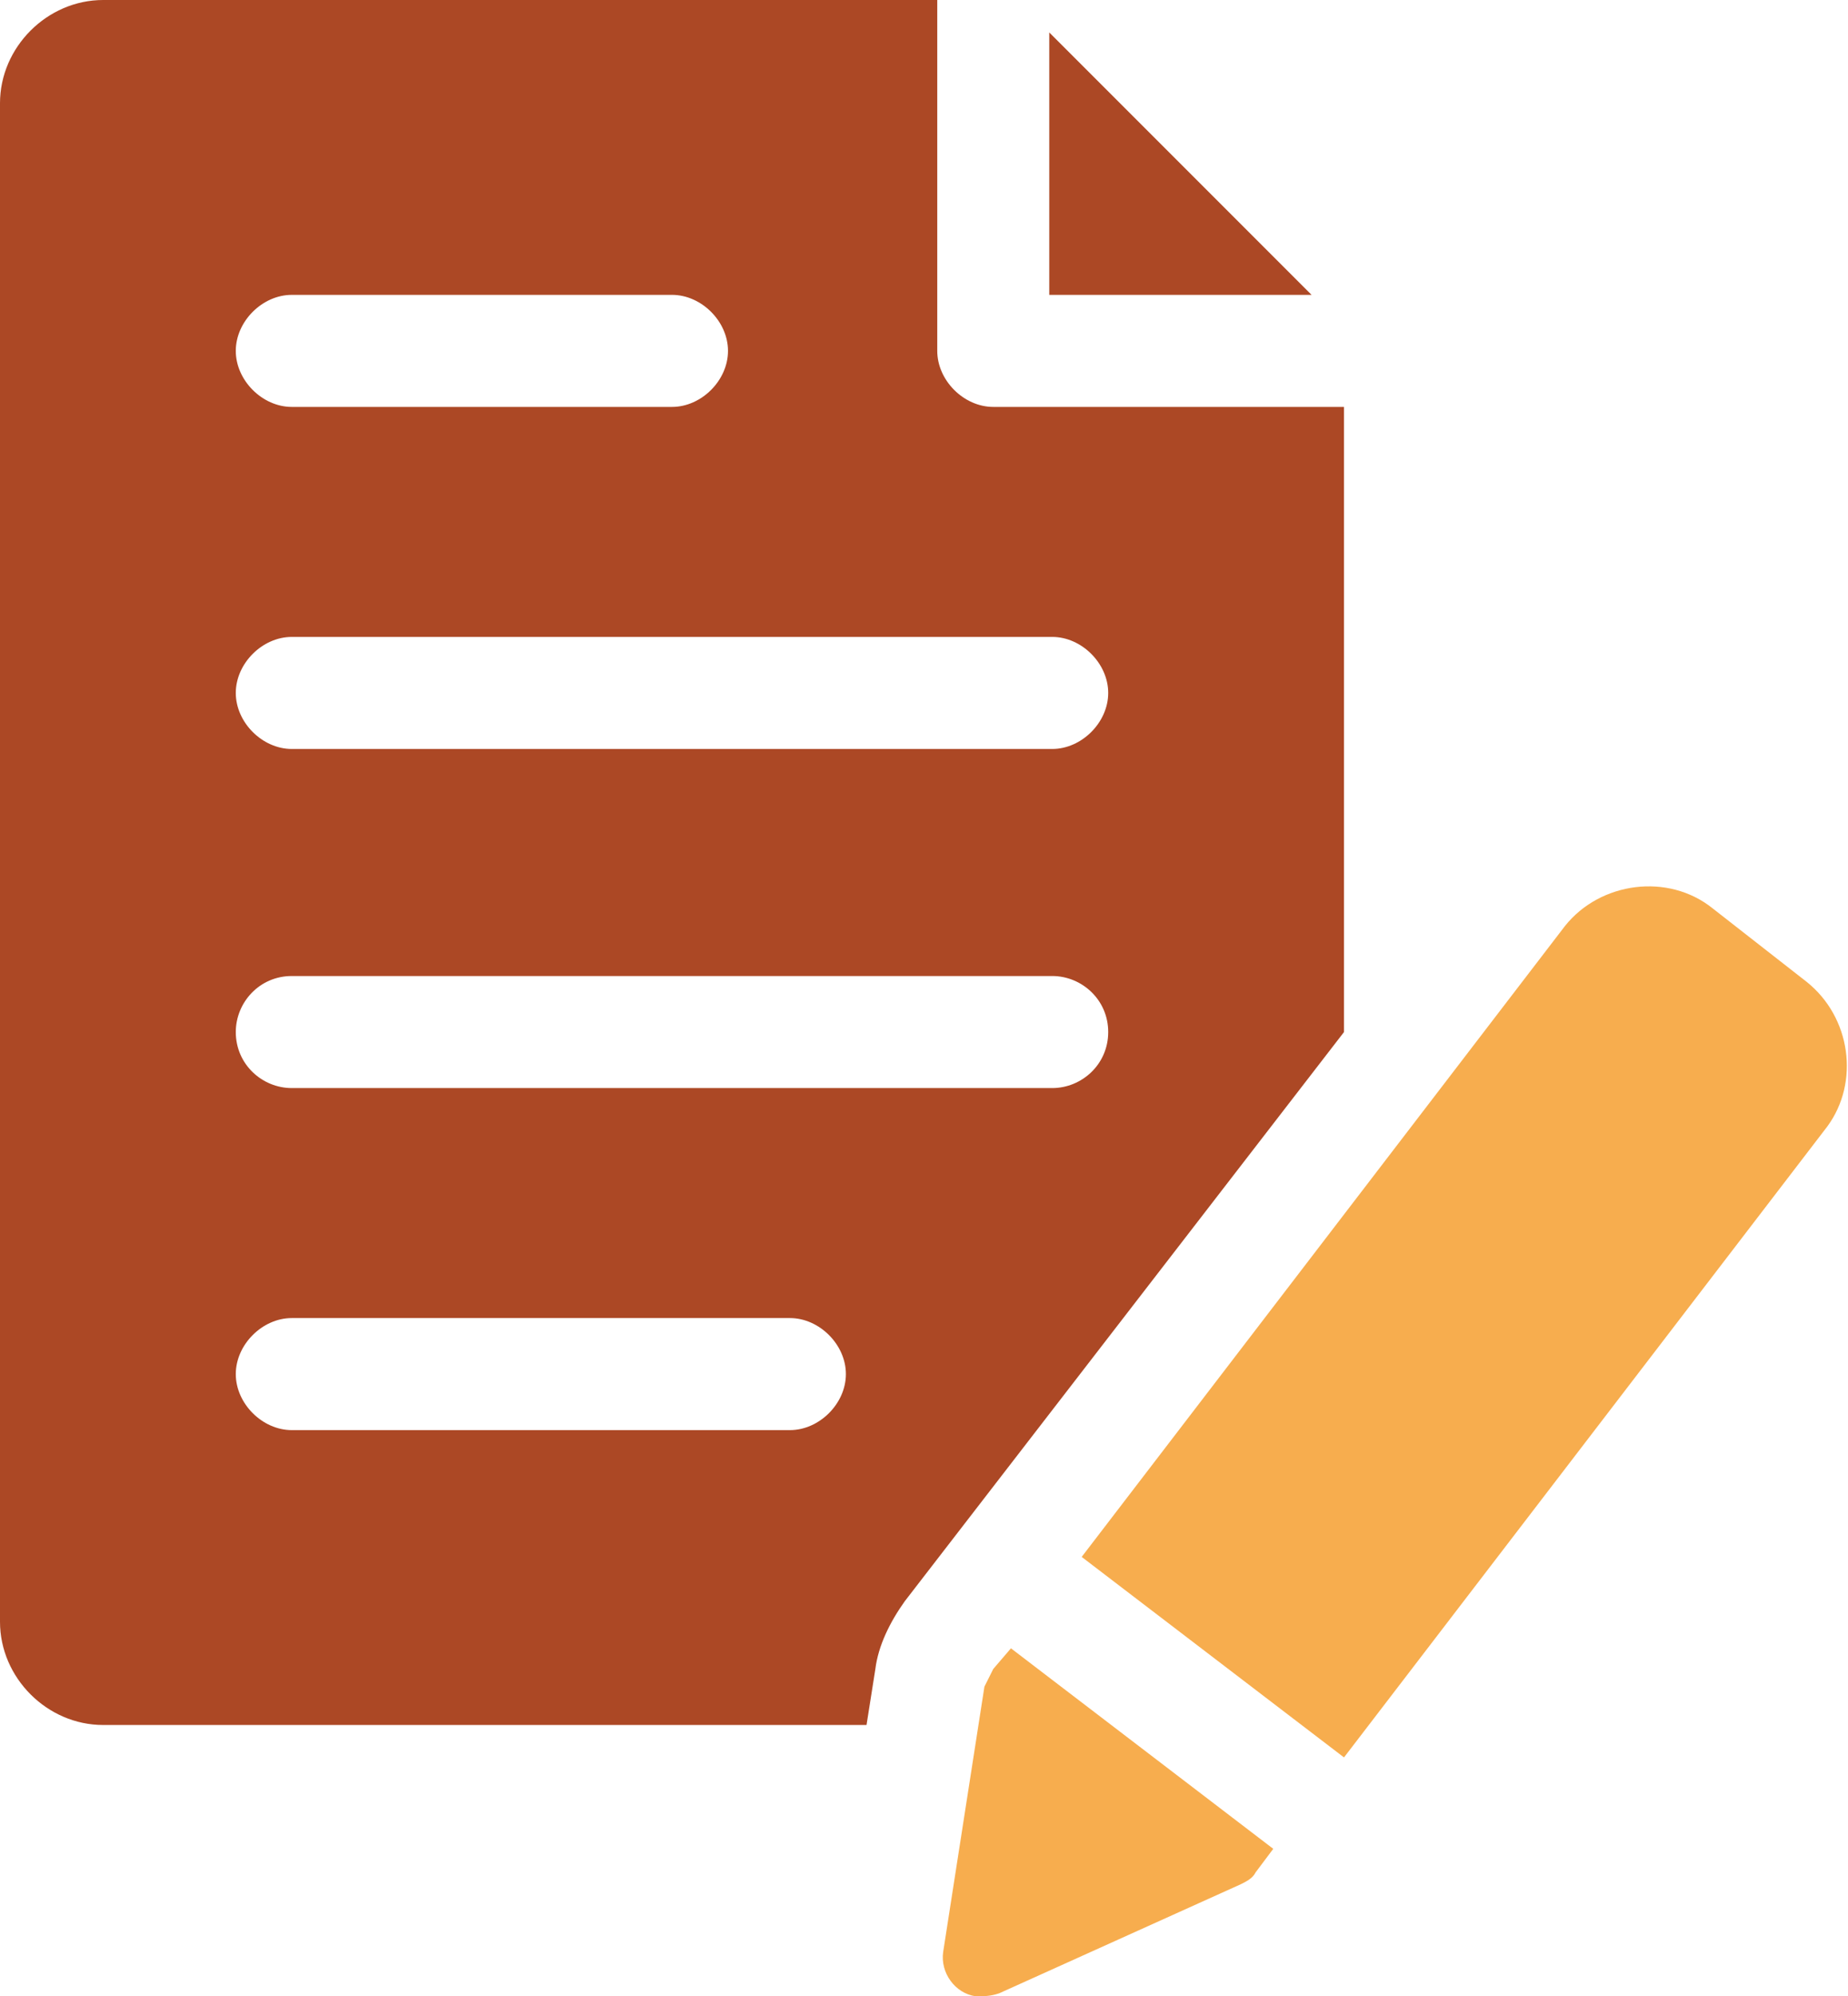
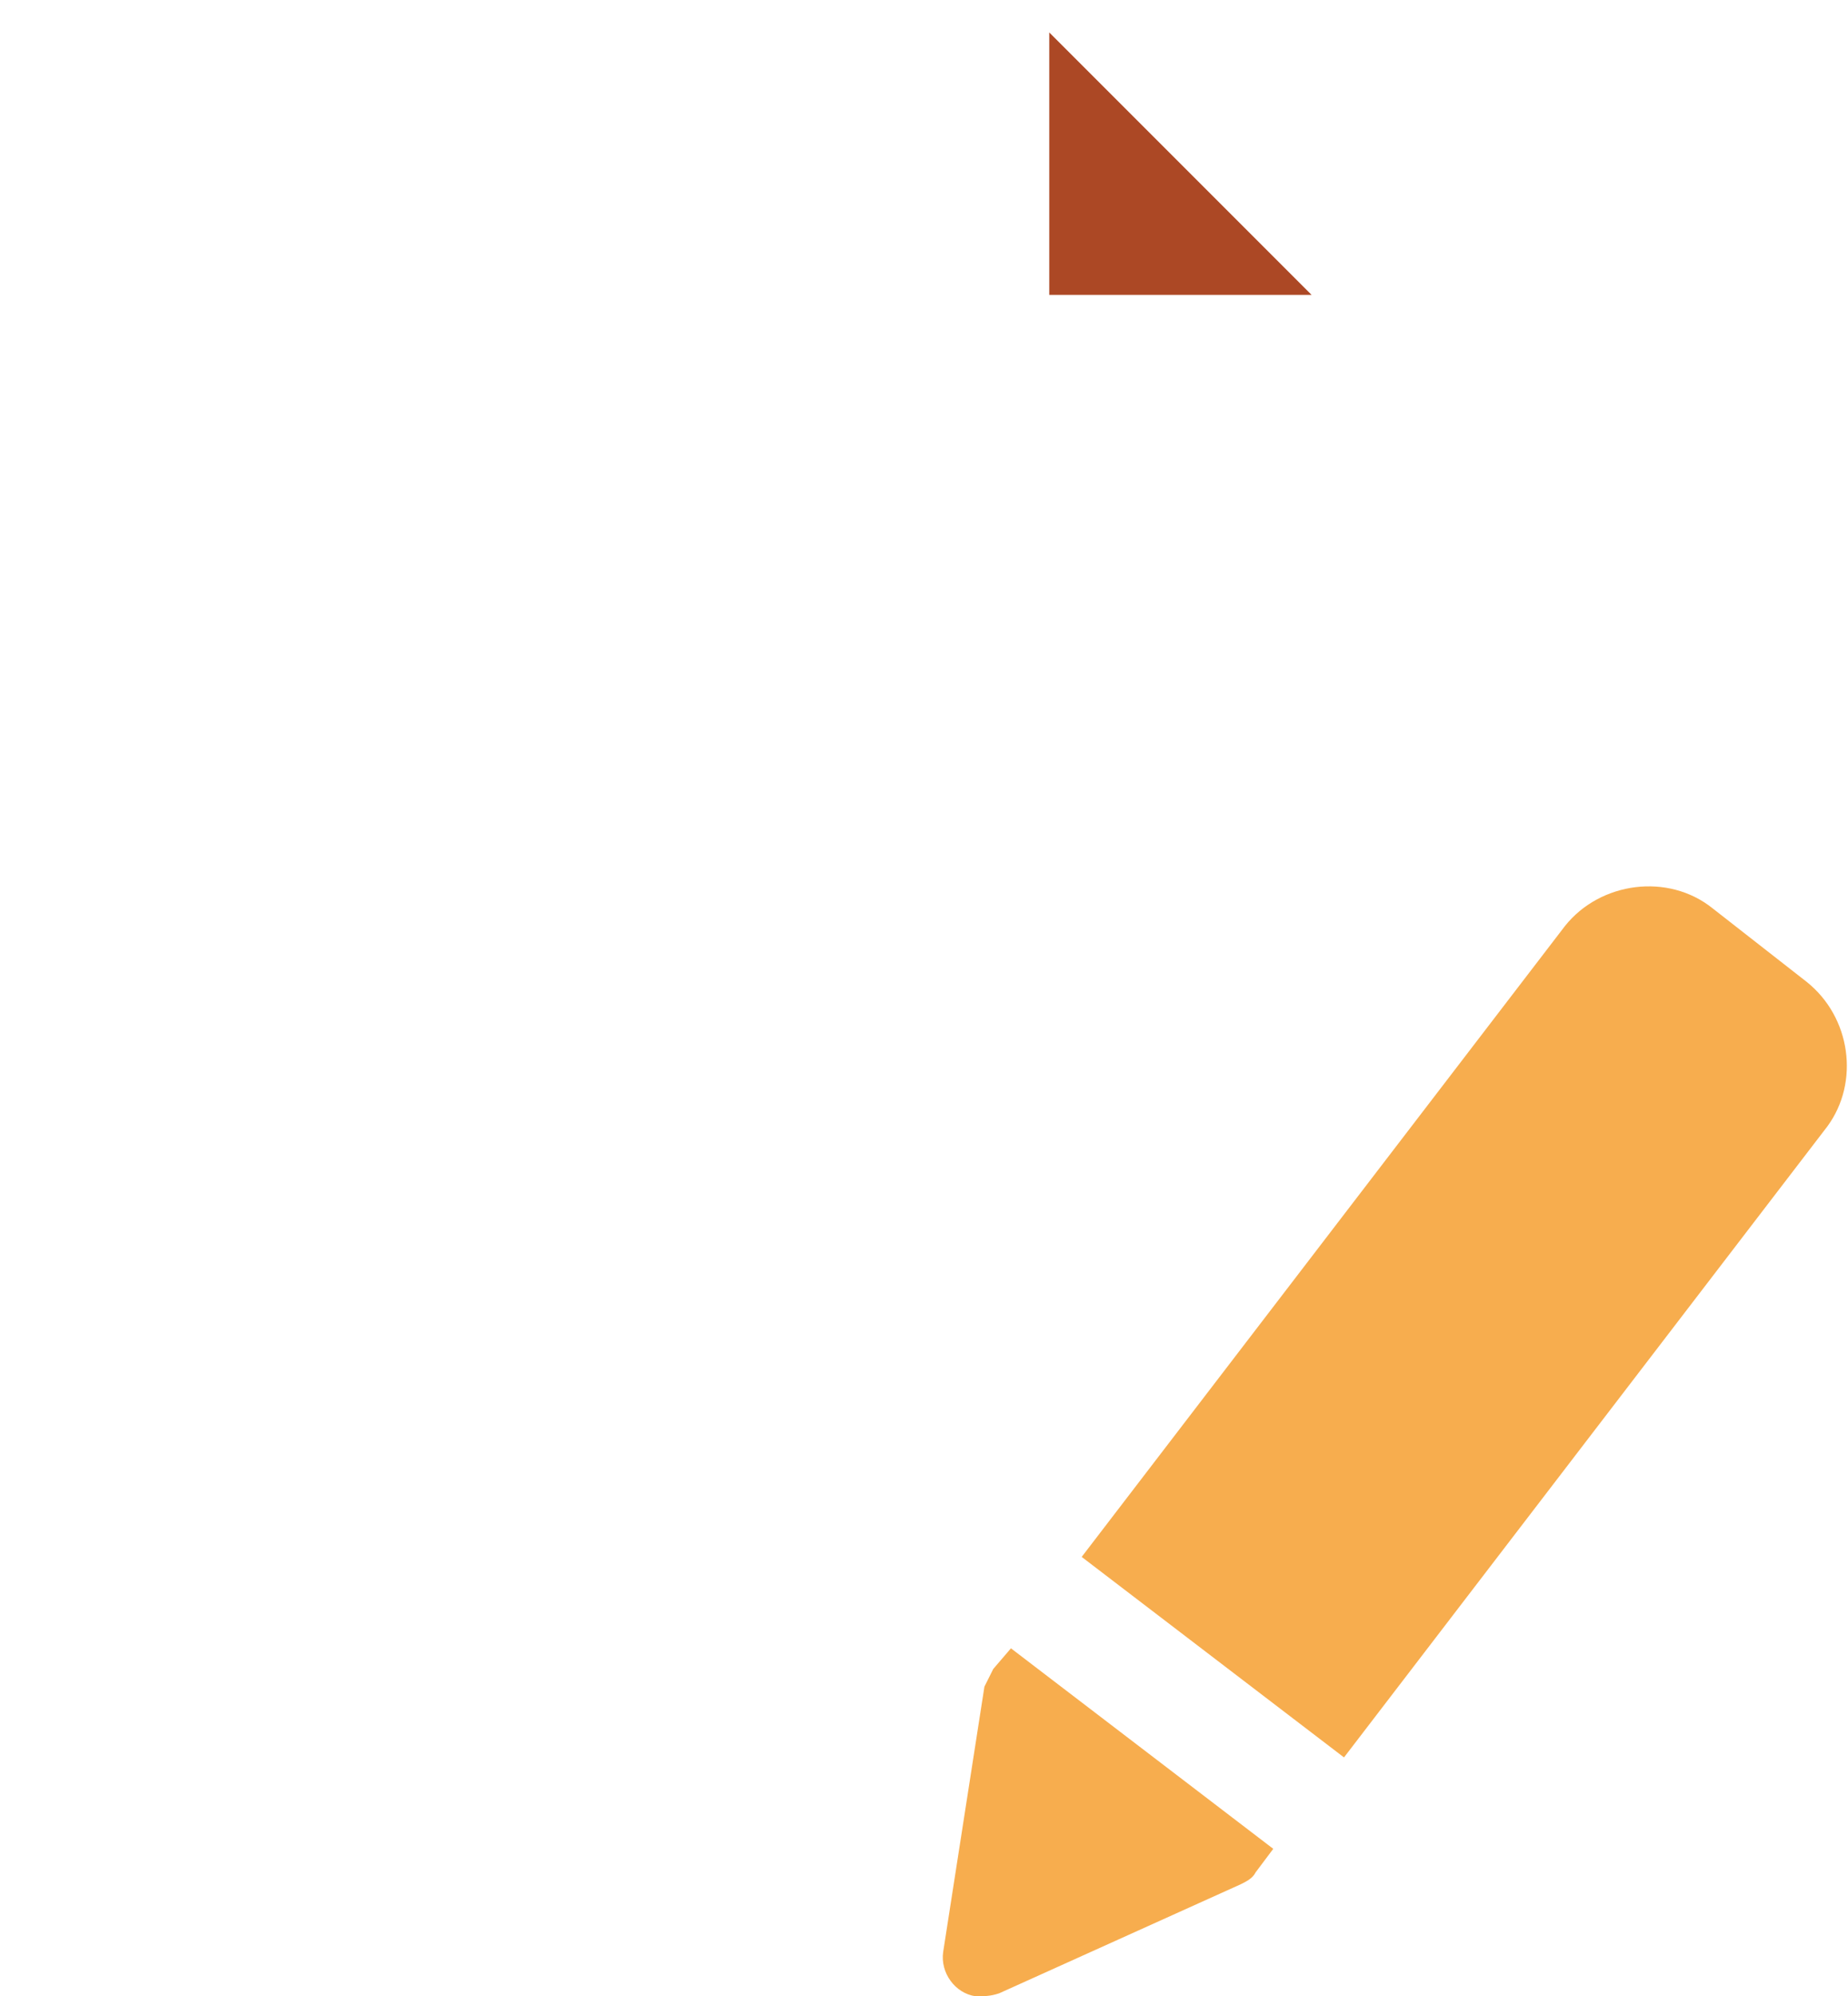
<svg xmlns="http://www.w3.org/2000/svg" xmlns:xlink="http://www.w3.org/1999/xlink" version="1.1" id="process_04" x="0px" y="0px" viewBox="0 0 62.7 67.7" style="enable-background:new 0 0 62.7 67.7;" xml:space="preserve">
  <style type="text/css">
	.st0{clip-path:url(#SVGID_00000124151978535066255130000012510233344264064680_);}
	.st1{fill:#AC4825;}
	.st2{fill:#F7AD4E;}
</style>
  <g>
    <defs>
      <rect id="SVGID_1_" width="62.7" height="67.7" />
    </defs>
    <clipPath id="SVGID_00000156563614694848326020000004544756640083688320_">
      <use xlink:href="#SVGID_1_" style="overflow:visible;" />
    </clipPath>
    <g id="Group_96" style="clip-path:url(#SVGID_00000156563614694848326020000004544756640083688320_);">
-       <path id="Path_386" class="st1" d="M45.6,13.8H33.7c-1,0-1.9-0.9-1.9-1.9V0H3.5C1.6,0,0,1.6,0,3.5V55c0,1.9,1.6,3.5,3.5,3.5h25.9    l0.3-1.9c0.1-0.8,0.5-1.6,1-2.3L45.6,35V13.8z M9.9,10h12.9c1,0,1.9,0.9,1.9,1.9s-0.9,1.9-1.9,1.9H9.9c-1,0-1.9-0.9-1.9-1.9    S8.9,10,9.9,10 M26.8,48.5H9.9c-1,0-1.9-0.9-1.9-1.9c0-1,0.9-1.9,1.9-1.9h16.9c1,0,1.9,0.9,1.9,1.9C28.7,47.6,27.8,48.5,26.8,48.5     M35.7,36.9H9.9c-1,0-1.9-0.8-1.9-1.9c0-1,0.8-1.9,1.9-1.9c0,0,0,0,0,0h25.8c1,0,1.9,0.8,1.9,1.9C37.6,36.1,36.7,36.9,35.7,36.9    C35.7,36.9,35.7,36.9,35.7,36.9 M35.7,25.4H9.9c-1,0-1.9-0.9-1.9-1.9c0-1,0.9-1.9,1.9-1.9h25.8c1,0,1.9,0.9,1.9,1.9    C37.6,24.5,36.7,25.4,35.7,25.4" />
      <path id="Path_387" class="st1" d="M35.6,1.1V10h8.9L35.6,1.1z" />
      <path id="Path_388" class="st2" d="M33.7,56.6c-0.1,0.2-0.2,0.4-0.3,0.6L32,66.2c-0.1,0.7,0.4,1.4,1.1,1.5c0.3,0,0.5,0,0.8-0.1    l8.2-3.7c0.2-0.1,0.4-0.2,0.5-0.4l0.6-0.8l-8.9-6.8L33.7,56.6z" />
      <path id="Path_389" class="st2" d="M61.3,33.3l-3.2-2.5c-1.5-1.2-3.8-0.9-5,0.6c0,0,0,0,0,0L36.7,52.8l8.9,6.8l16.4-21.4    C63.1,36.7,62.8,34.5,61.3,33.3" />
    </g>
  </g>
</svg>